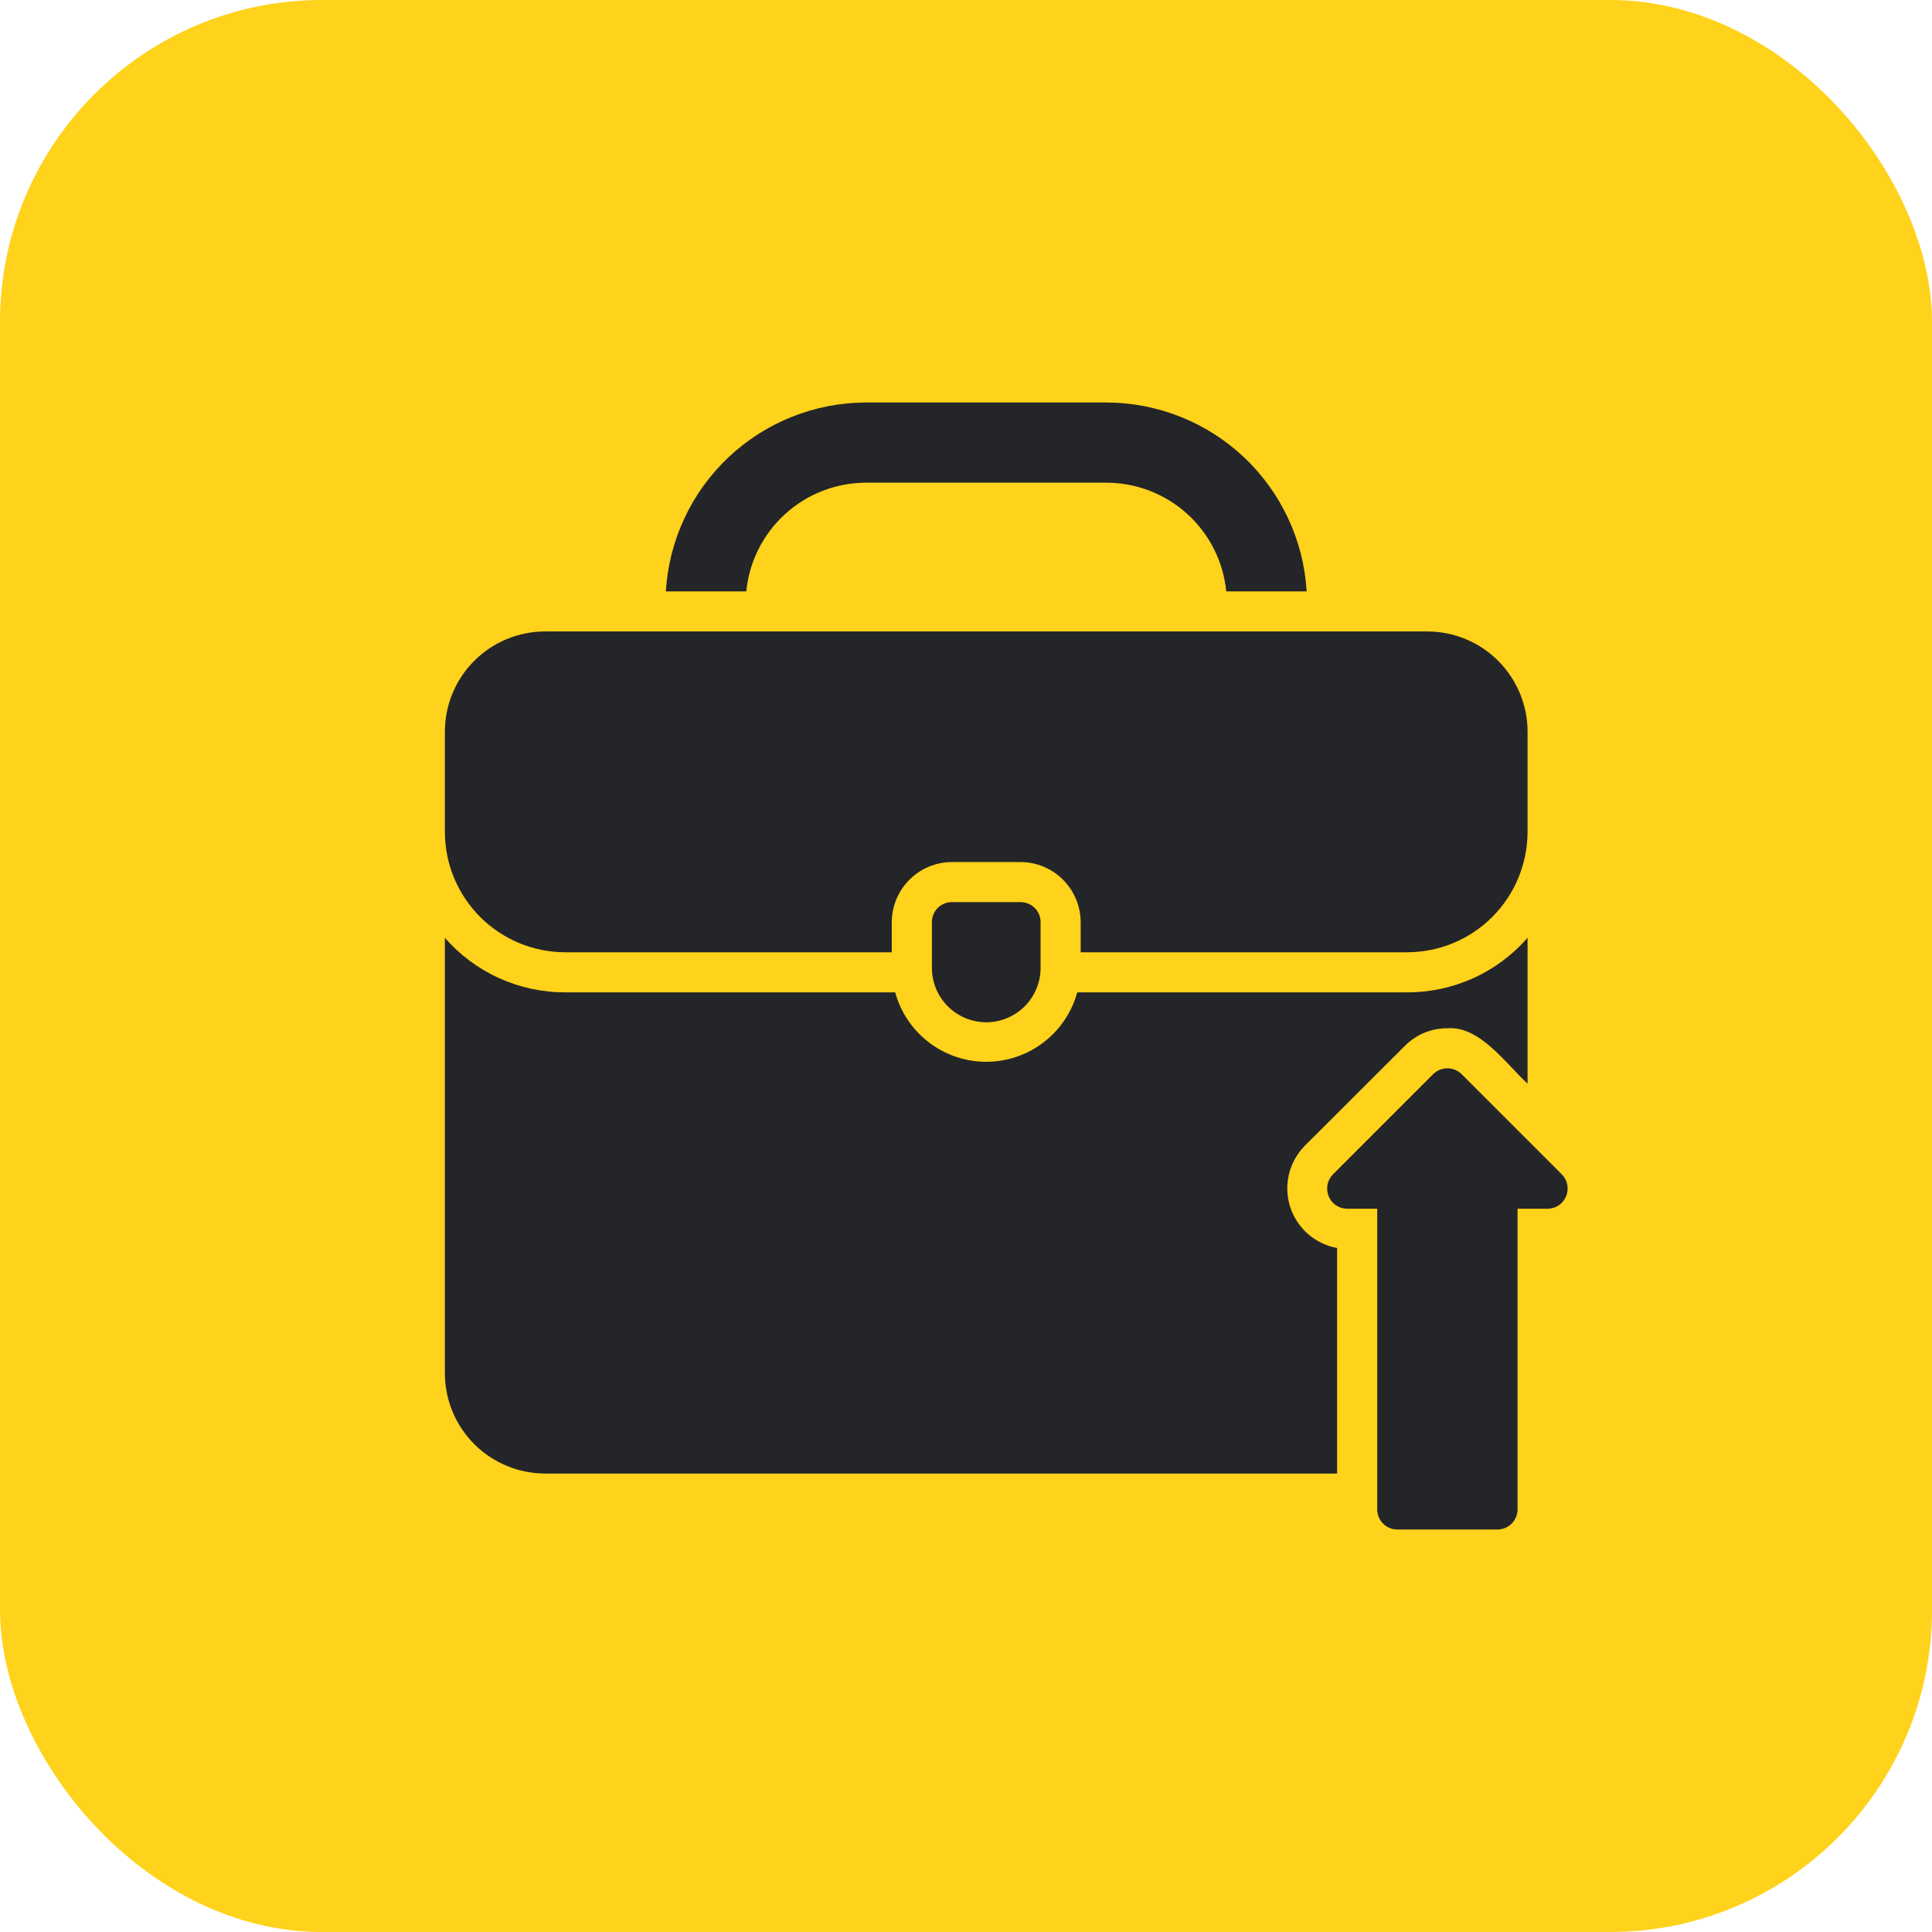
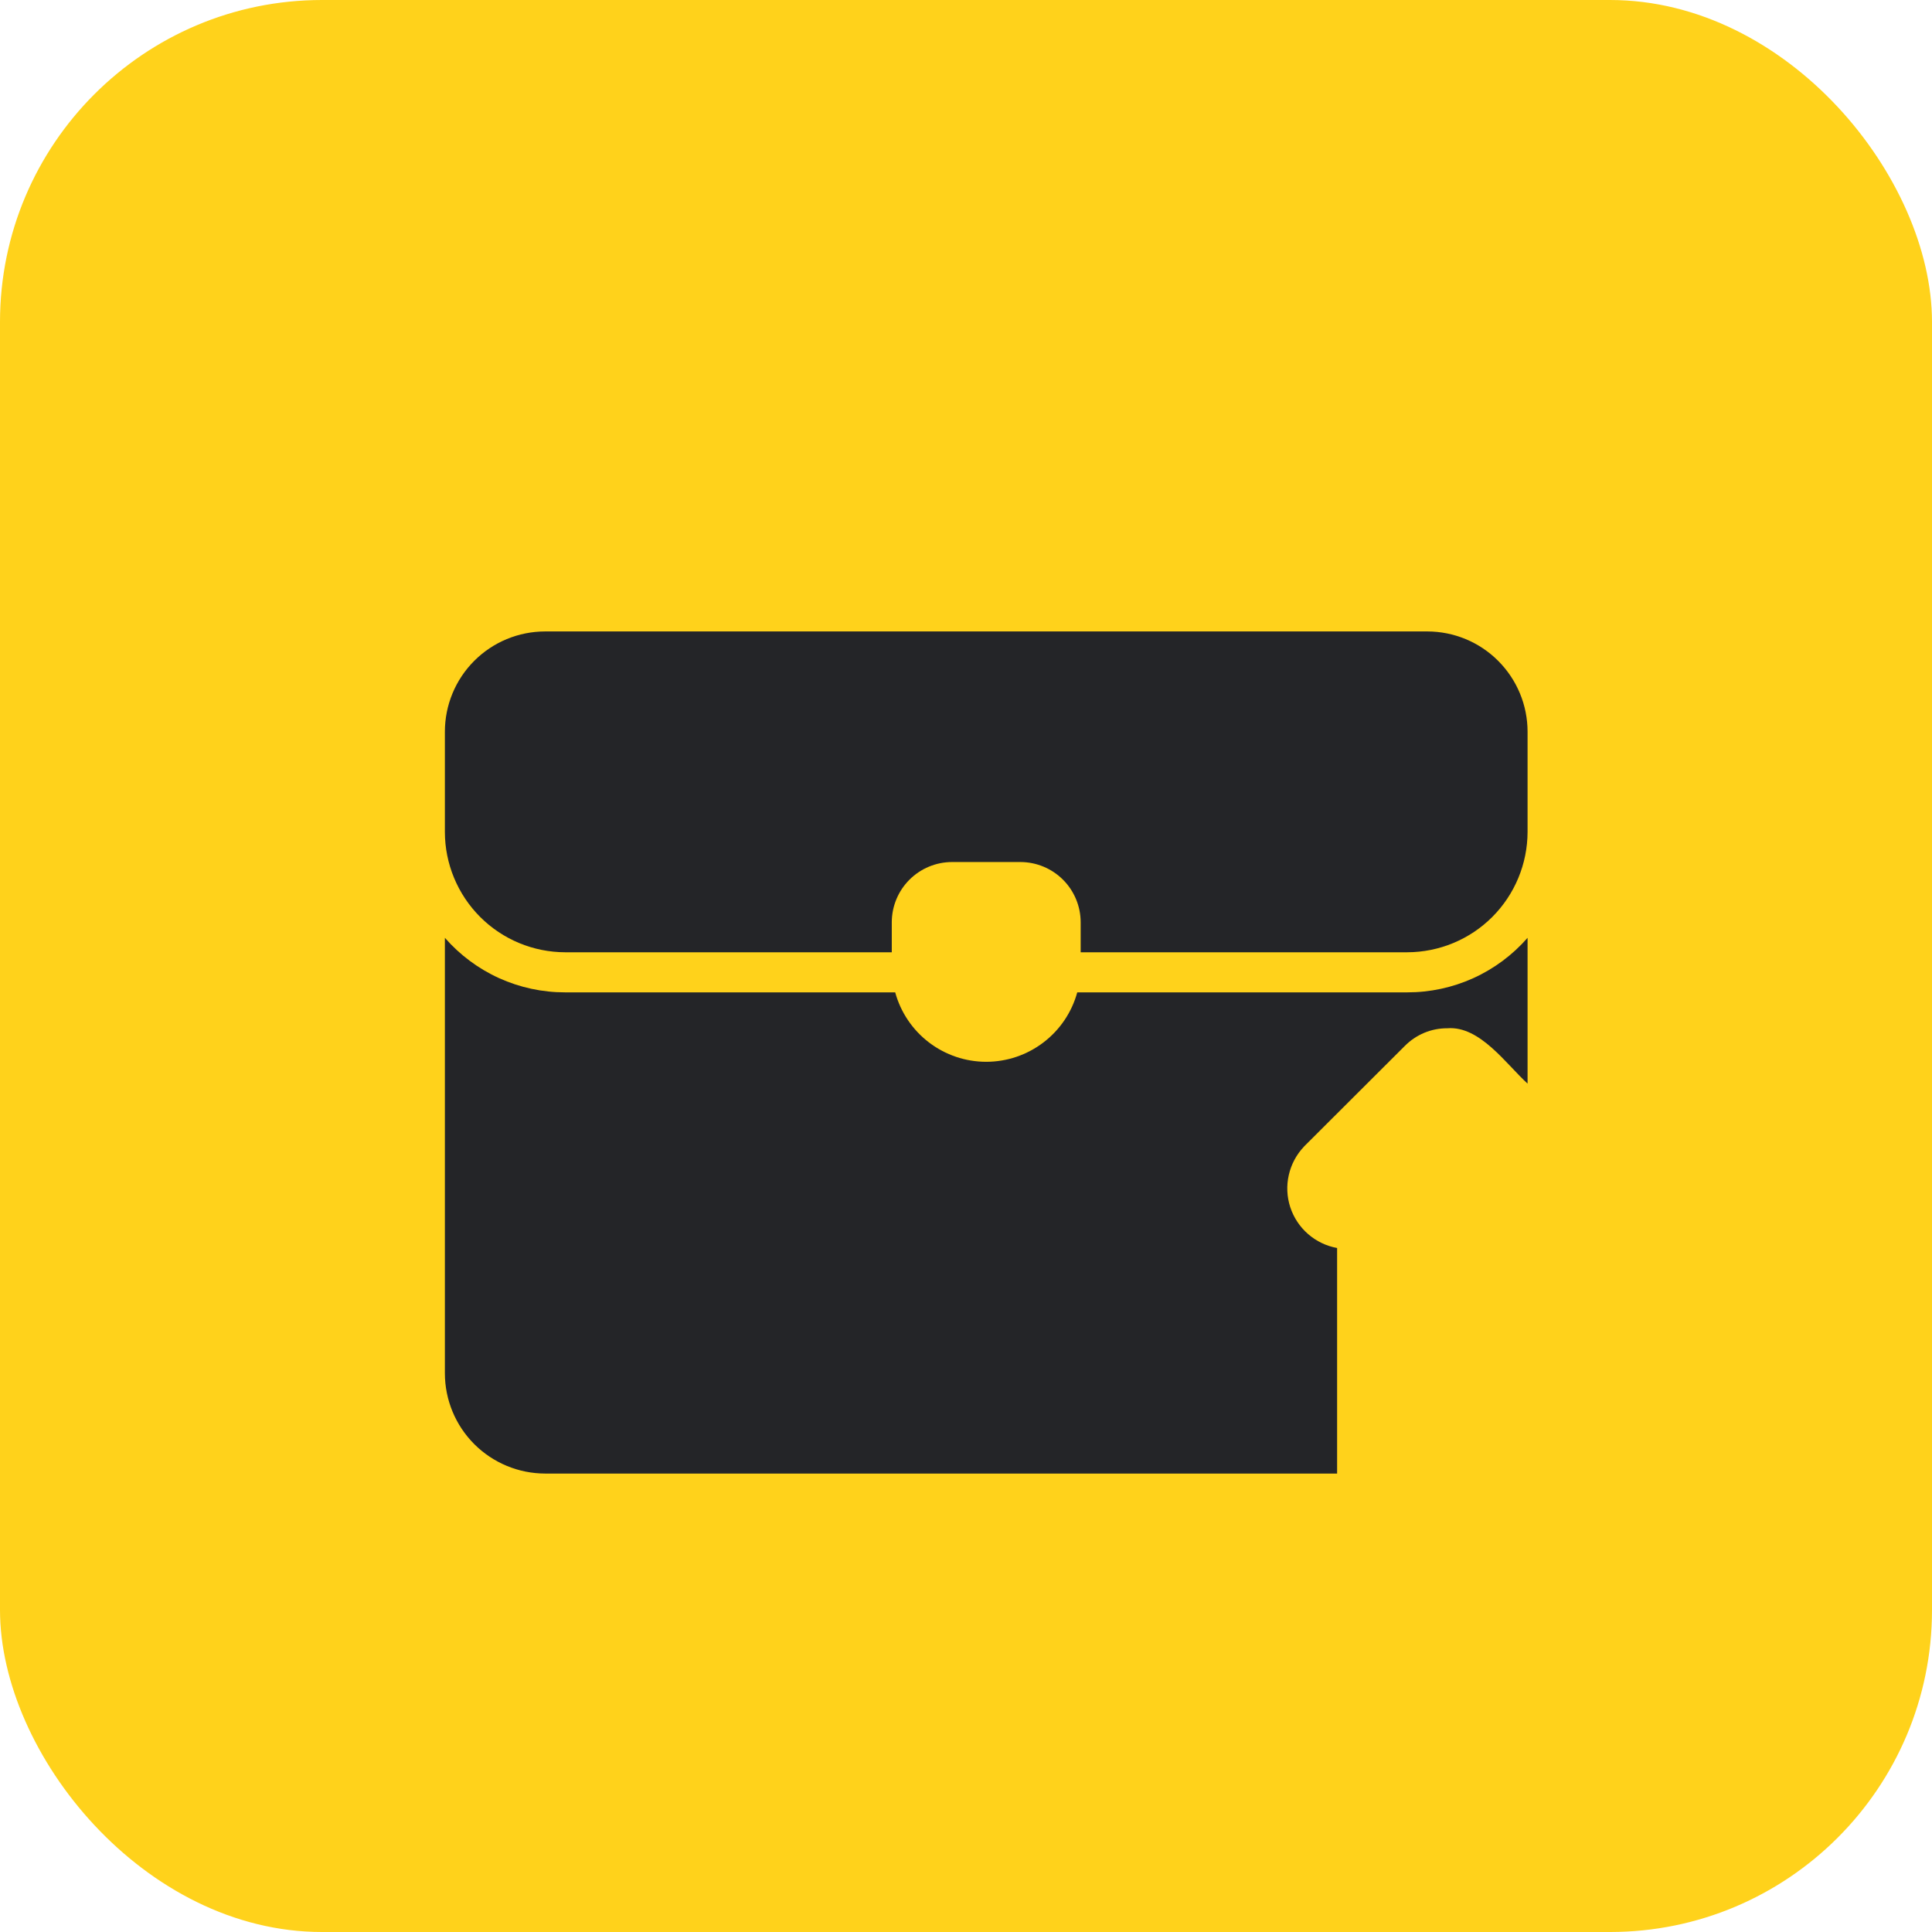
<svg xmlns="http://www.w3.org/2000/svg" width="48" height="48" viewBox="0 0 48 48" fill="none">
  <rect width="48" height="48" rx="8" fill="#FFD21B" />
  <path d="M32.398 28.485L34.903 25.985C35.041 25.846 35.206 25.735 35.387 25.659C35.568 25.584 35.763 25.546 35.959 25.547C36.769 25.482 37.424 26.443 37.952 26.922V23.3C37.579 23.726 37.12 24.068 36.604 24.302C36.089 24.535 35.529 24.656 34.963 24.655H26.764C26.628 25.151 26.333 25.588 25.924 25.899C25.516 26.211 25.016 26.38 24.502 26.38C23.988 26.38 23.489 26.211 23.08 25.899C22.672 25.588 22.377 25.151 22.241 24.655H14.042C13.476 24.656 12.916 24.535 12.4 24.302C11.885 24.068 11.425 23.726 11.053 23.3V34.12C11.054 34.78 11.317 35.413 11.784 35.88C12.251 36.346 12.883 36.609 13.543 36.61H33.22V31.006C32.953 30.958 32.703 30.838 32.498 30.659C32.293 30.481 32.141 30.25 32.056 29.992C31.972 29.733 31.959 29.457 32.02 29.192C32.08 28.927 32.211 28.683 32.398 28.486L32.398 28.485Z" fill="#242528" />
  <path d="M14.042 23.659H22.156V22.912C22.157 22.515 22.315 22.136 22.595 21.856C22.875 21.576 23.255 21.418 23.651 21.417H25.354C25.75 21.418 26.13 21.576 26.41 21.856C26.69 22.136 26.848 22.516 26.849 22.912V23.659H34.963C35.755 23.657 36.515 23.342 37.075 22.782C37.635 22.221 37.95 21.462 37.952 20.67V18.18C37.952 17.519 37.689 16.886 37.222 16.419C36.755 15.951 36.122 15.689 35.462 15.688H13.543C12.882 15.689 12.249 15.951 11.782 16.419C11.315 16.886 11.053 17.519 11.053 18.18V20.67C11.054 21.462 11.37 22.221 11.93 22.782C12.49 23.342 13.249 23.657 14.041 23.659H14.042Z" fill="#242528" />
-   <path d="M23.651 22.413C23.585 22.413 23.52 22.425 23.46 22.45C23.399 22.475 23.344 22.512 23.297 22.558C23.251 22.604 23.215 22.66 23.19 22.72C23.165 22.781 23.152 22.846 23.153 22.912V24.047C23.153 24.405 23.295 24.749 23.548 25.002C23.802 25.255 24.145 25.398 24.503 25.398C24.861 25.398 25.204 25.255 25.458 25.002C25.711 24.749 25.853 24.405 25.853 24.047V22.912C25.854 22.846 25.841 22.781 25.816 22.72C25.791 22.66 25.755 22.604 25.708 22.558C25.662 22.512 25.607 22.475 25.546 22.45C25.486 22.425 25.421 22.413 25.355 22.413H23.651ZM21.515 11.992H27.492C28.234 11.994 28.949 12.271 29.499 12.77C30.048 13.269 30.393 13.954 30.466 14.693H32.464C32.388 13.425 31.831 12.233 30.907 11.361C29.983 10.49 28.762 10.003 27.492 10H21.515C20.244 10.003 19.023 10.49 18.099 11.361C17.175 12.233 16.619 13.425 16.543 14.693H18.541C18.614 13.954 18.958 13.269 19.508 12.77C20.057 12.271 20.772 11.994 21.515 11.992ZM38.804 29.178L36.314 26.688C36.22 26.594 36.093 26.542 35.96 26.542C35.828 26.542 35.7 26.594 35.606 26.688L33.116 29.178C33.047 29.248 33 29.337 32.981 29.434C32.963 29.53 32.973 29.63 33.011 29.721C33.048 29.813 33.111 29.891 33.193 29.946C33.274 30.001 33.371 30.03 33.469 30.03H34.217V37.502C34.217 37.634 34.27 37.76 34.363 37.854C34.456 37.947 34.583 38 34.715 38H37.206C37.337 37.999 37.464 37.947 37.557 37.854C37.65 37.76 37.703 37.634 37.703 37.502V30.03H38.451C38.55 30.03 38.646 30.001 38.727 29.946C38.809 29.891 38.872 29.812 38.909 29.721C38.947 29.63 38.957 29.53 38.939 29.434C38.92 29.337 38.873 29.248 38.804 29.178Z" fill="#242528" />
</svg>